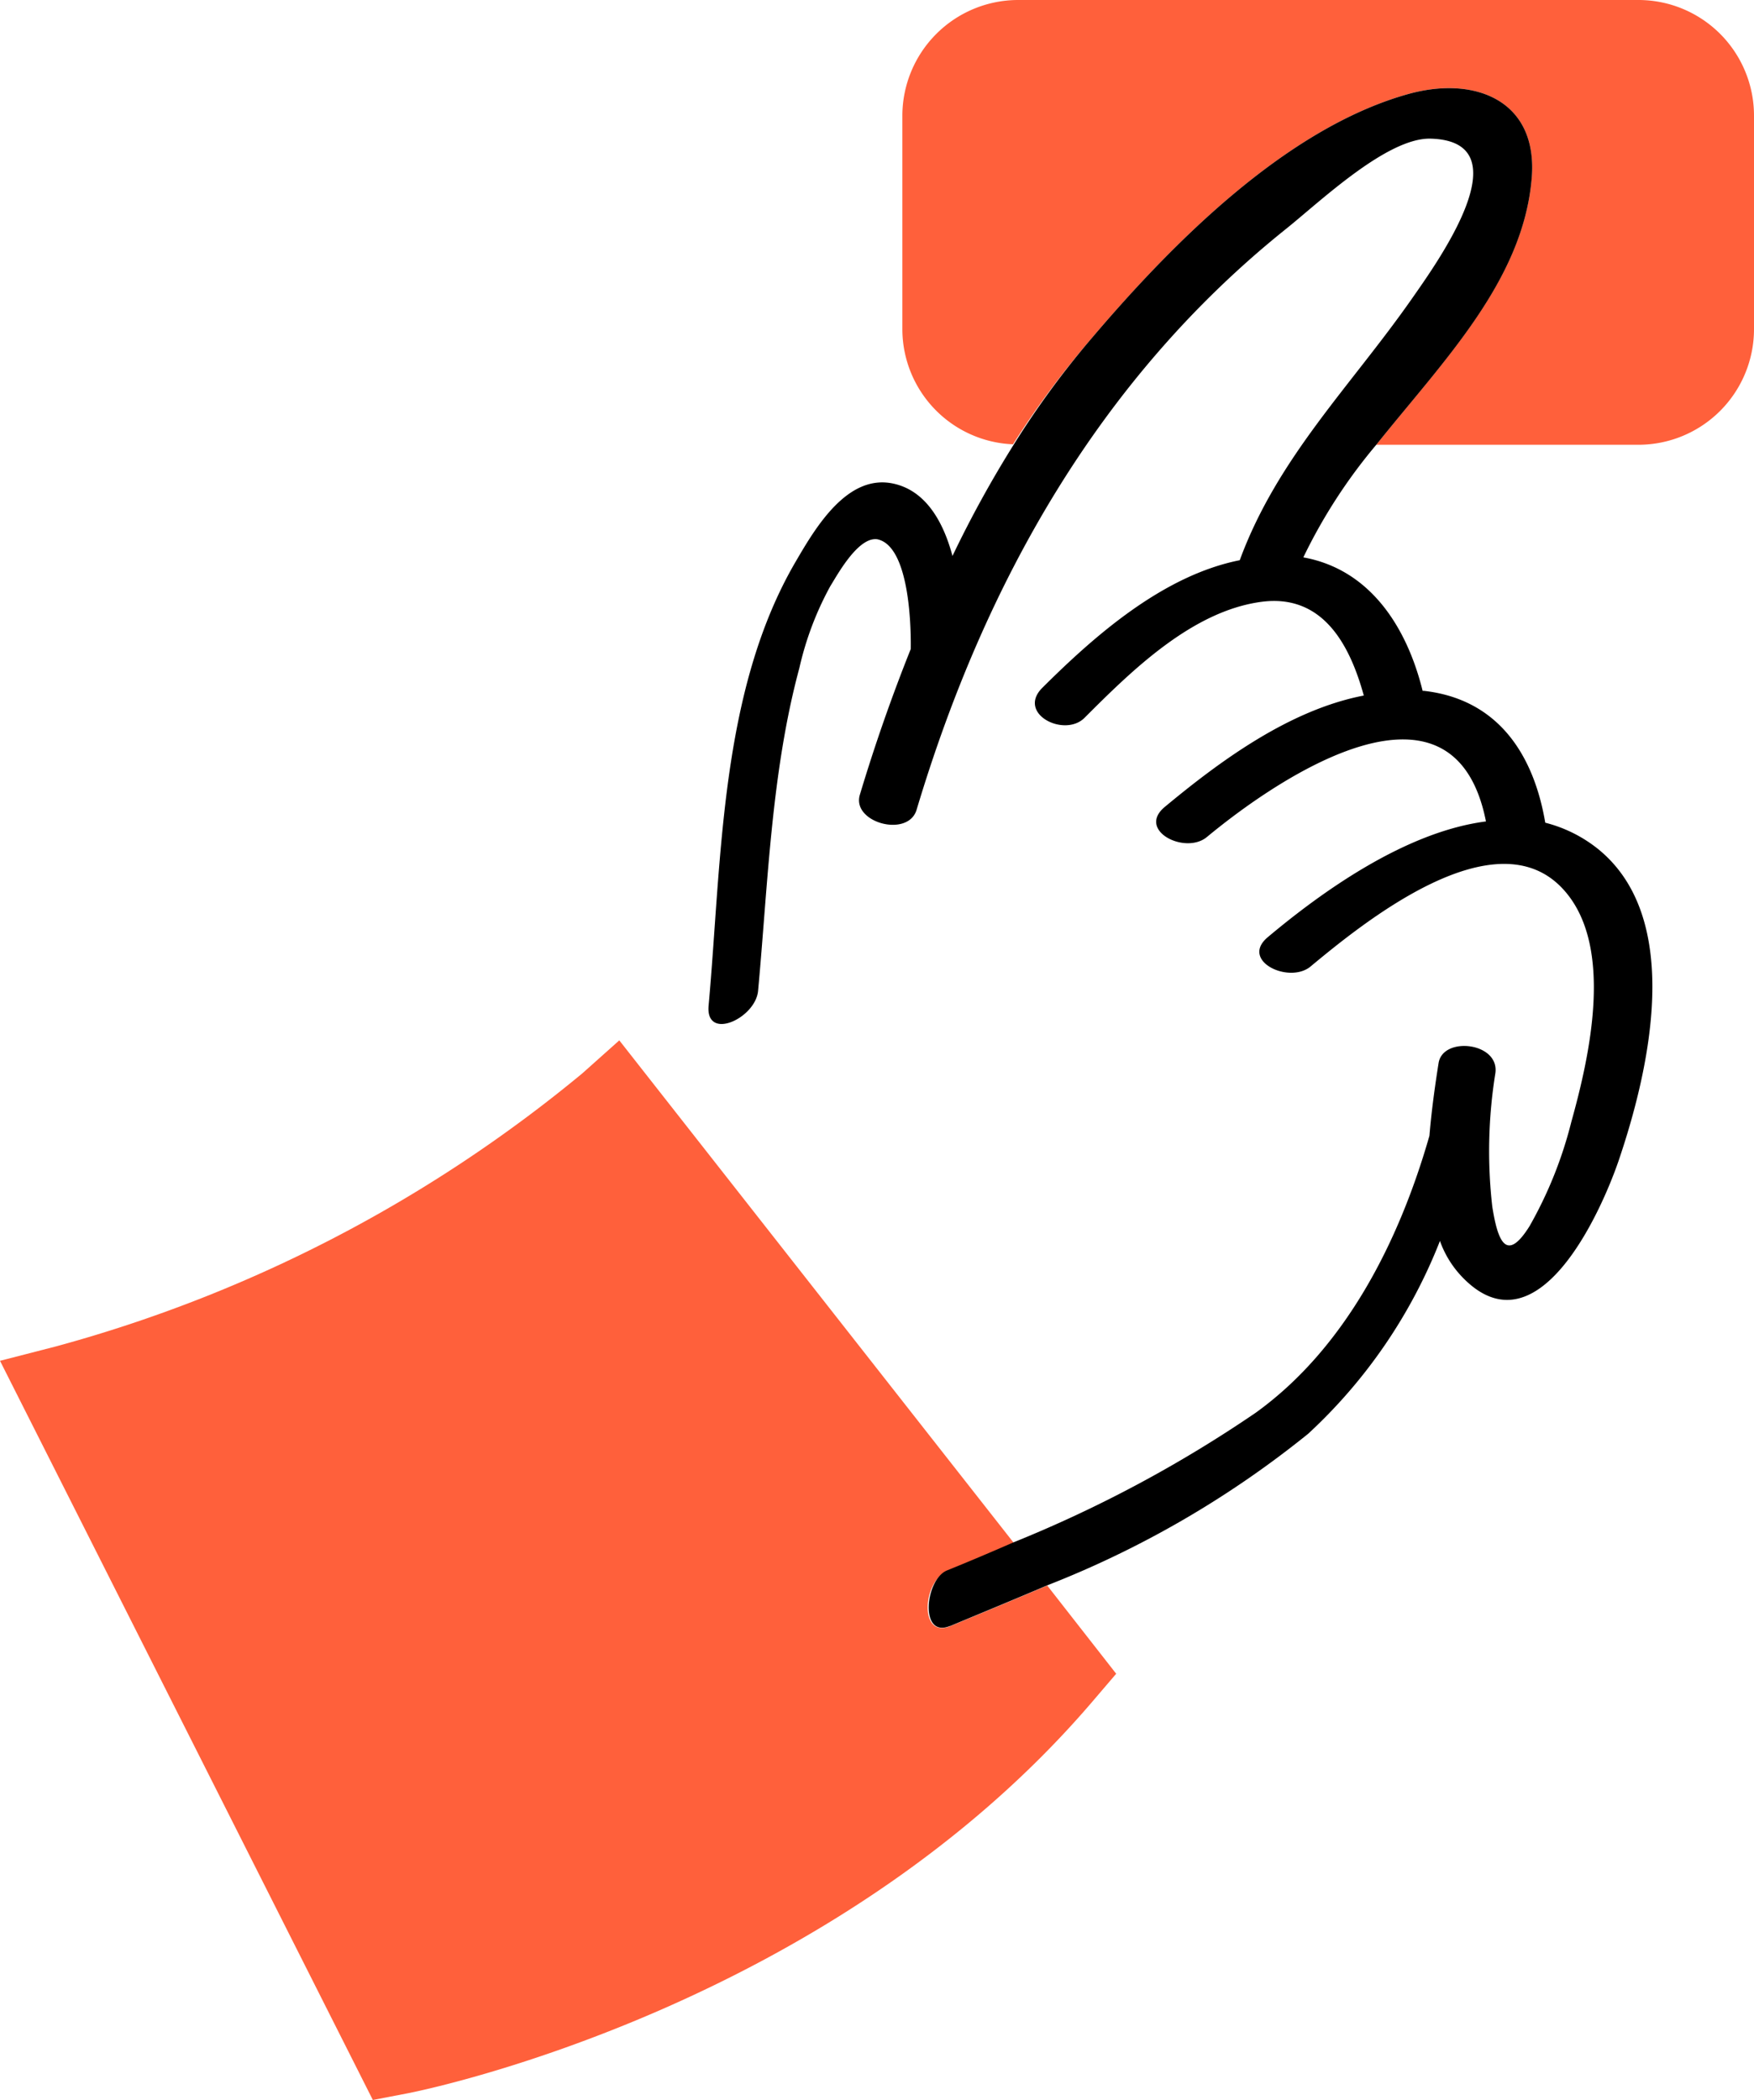
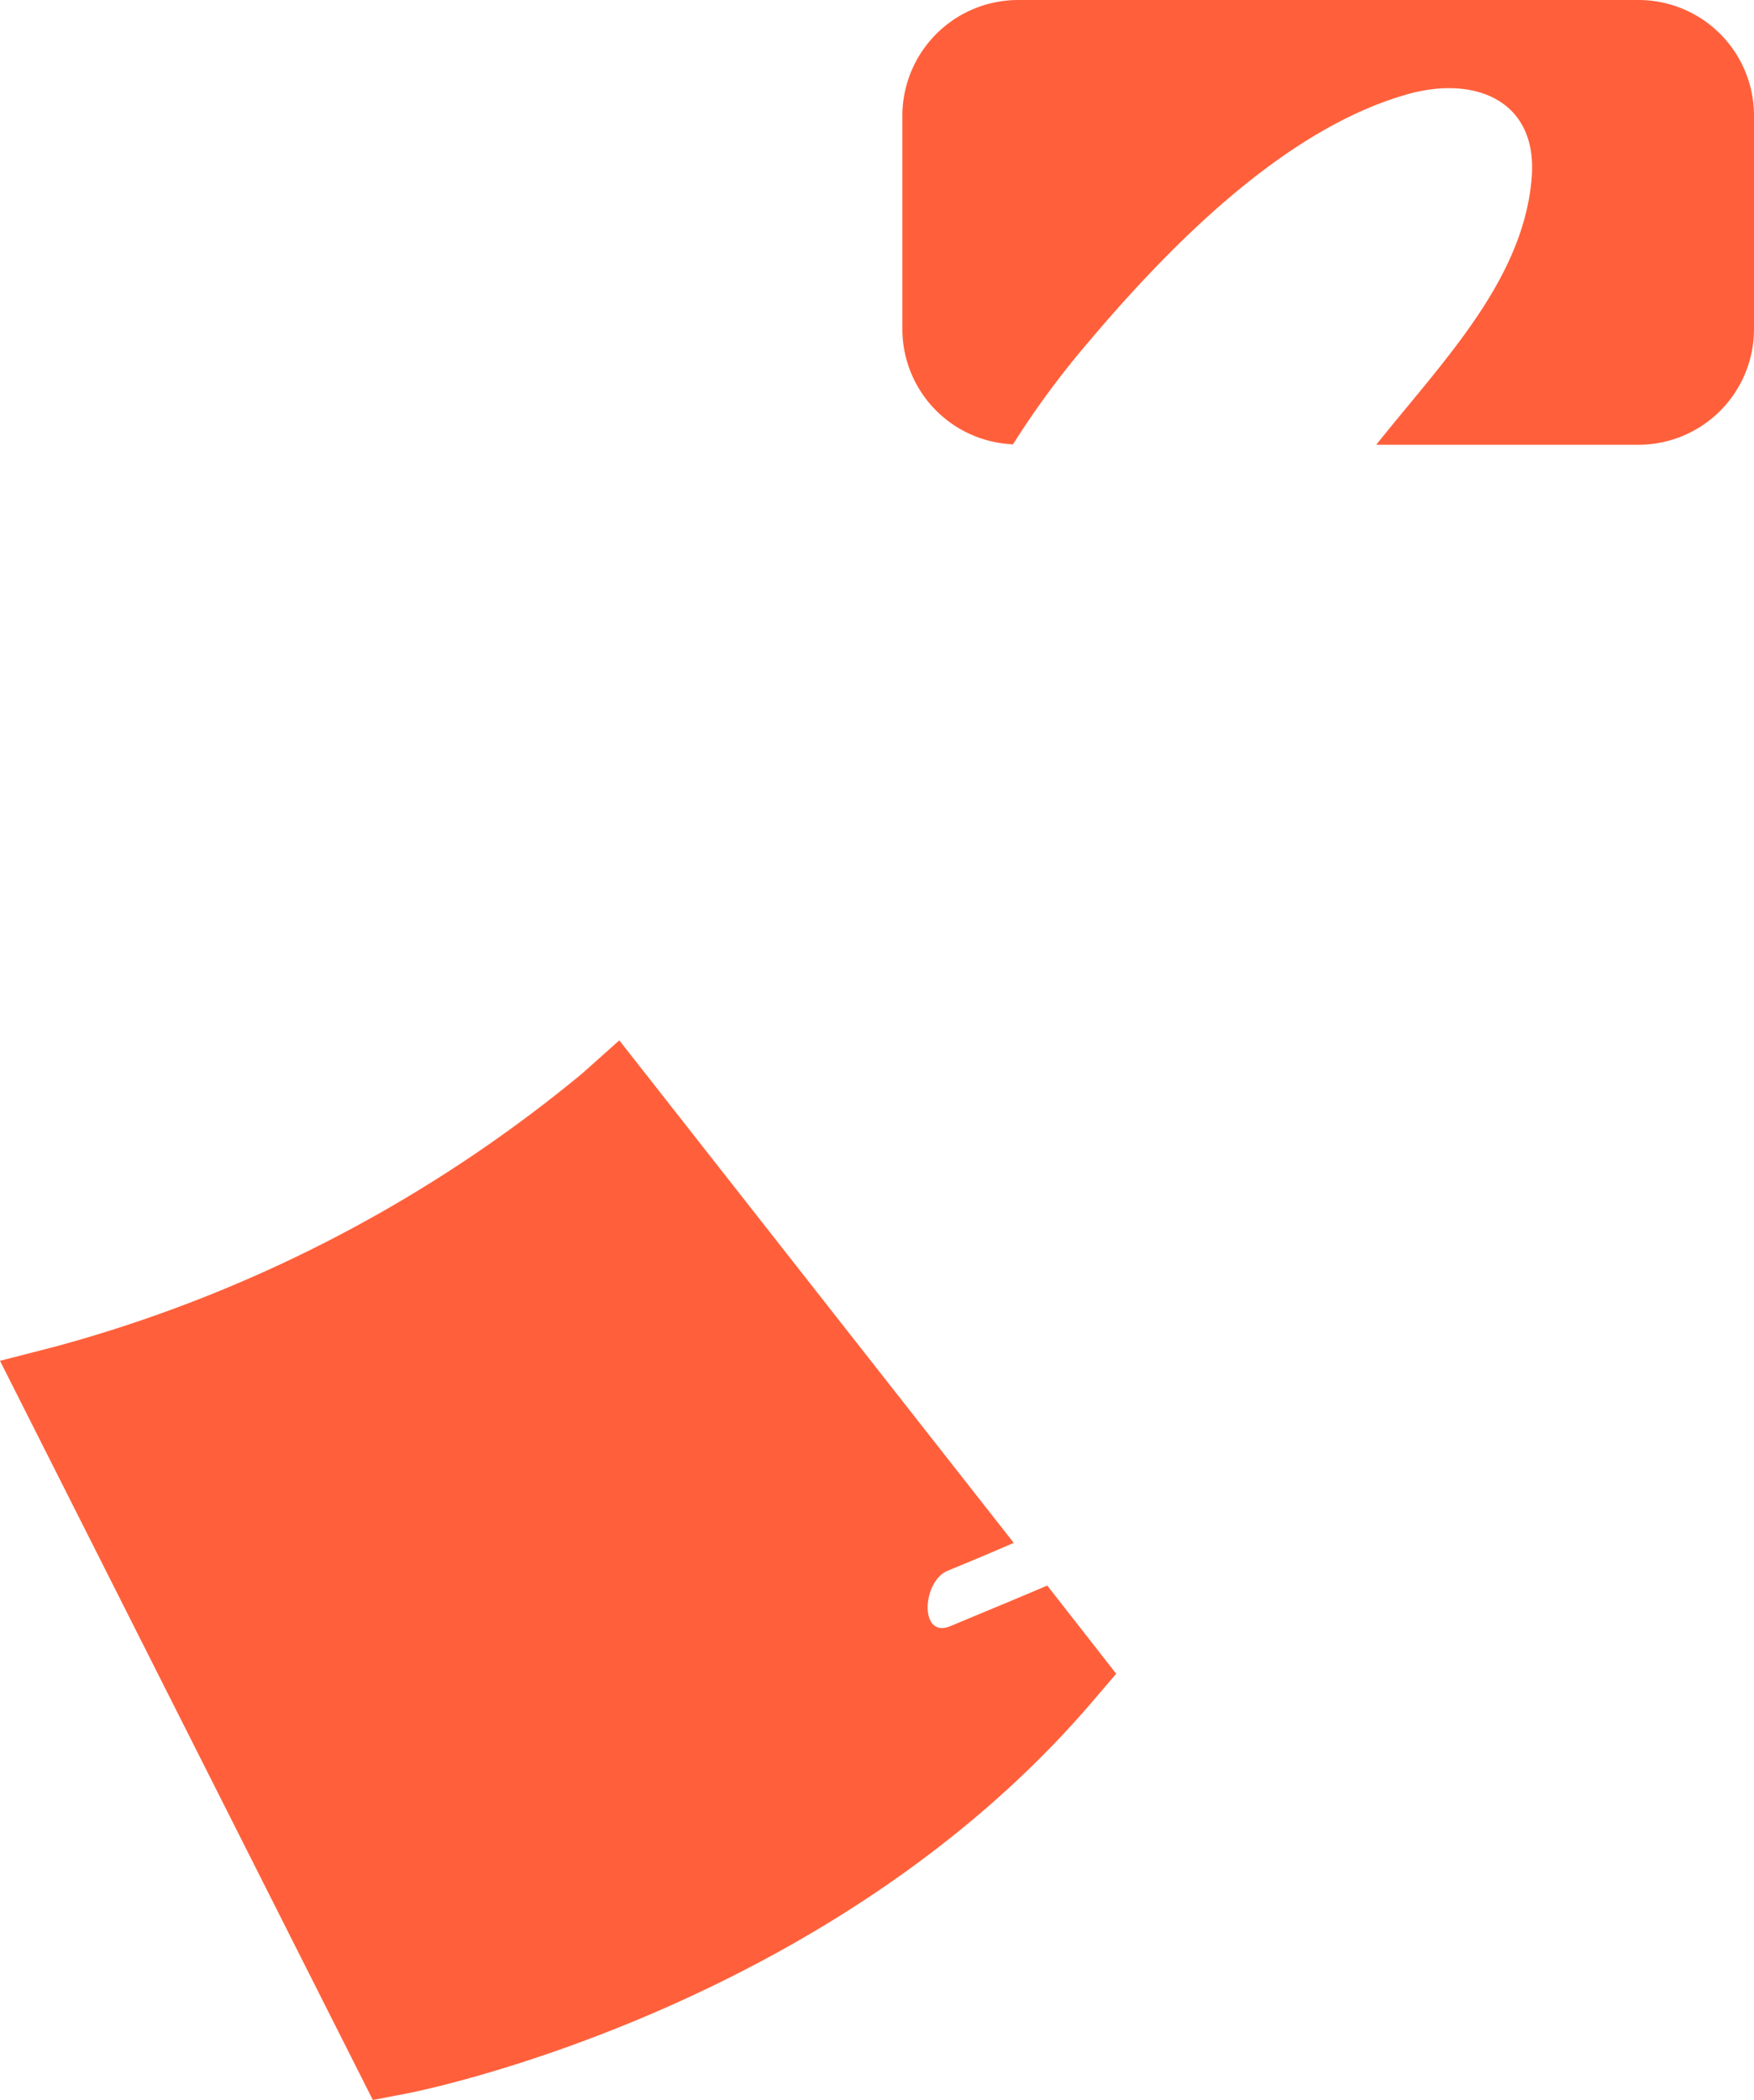
<svg xmlns="http://www.w3.org/2000/svg" width="101.454" height="121.419" viewBox="0 0 101.454 121.419">
  <path d="M23.614,121.026c.99-.19,24.414-4.978,39.51-22.569l1.438-1.682-3.988-5.1c-1.9.814-3.784,1.587-5.6,2.346s-1.641-2.591-.163-3.2,2.55-1.058,3.825-1.614L35.821,60.153l-2.143,1.912A81.1,81.1,0,0,1,3.269,77.84L0,78.681l21.566,42.738ZM81.5,5.425c3.866-1.058,7.46.42,7.094,4.869-.488,5.9-5.1,10.552-8.992,15.422H94.781a6.687,6.687,0,0,0,6.673-6.687V6.687A6.687,6.687,0,0,0,94.781,0h-35.9a6.7,6.7,0,0,0-6.687,6.687V19.029a6.673,6.673,0,0,0,6.4,6.66,50.964,50.964,0,0,1,4.354-5.9C67.613,14.269,74.313,7.406,81.5,5.425" fill="#ff603b" />
-   <path d="M44.179,92.682c1.817-.76,3.7-1.533,5.6-2.346A57.043,57.043,0,0,0,64.9,81.56a30.153,30.153,0,0,0,7.623-11.149A5.812,5.812,0,0,0,73.8,72.486C78.114,77,81.79,68.864,82.848,65.8c1.763-5.181,3.852-14.052-1.234-18.093a8.05,8.05,0,0,0-3-1.478c-.665-3.92-2.713-7.134-7.012-7.623h-.081c-.922-3.73-3.065-7.026-6.9-7.718a30.979,30.979,0,0,1,4.218-6.51c3.893-4.869,8.5-9.494,8.992-15.422C78.2,4.506,74.6,3.028,70.736,4.086c-7.189,1.98-13.889,8.843-18.555,14.364a50.909,50.909,0,0,0-4.3,5.9,64.749,64.749,0,0,0-3.554,6.456c-.529-1.98-1.533-3.73-3.337-4.164-2.713-.665-4.584,2.523-5.737,4.5-4.381,7.5-4.272,17.253-5.032,25.662-.19,2.075,2.713.746,2.862-.854.57-6.171.76-12.641,2.387-18.663a18.154,18.154,0,0,1,1.79-4.734c.393-.624,1.6-2.862,2.713-2.713,1.75.353,1.967,4.5,1.94,6.348q-1.658,4.144-2.943,8.423c-.488,1.614,2.794,2.509,3.282.868C46.186,32.352,52.846,20.525,63.615,11.9c1.953-1.56,5.846-5.29,8.369-5.222,5.425.149.407,7.121-1.072,9.237-3.554,5.086-7.785,9.2-9.969,15.137-4.435.882-8.382,4.354-11.42,7.378-1.492,1.492,1.275,2.9,2.441,1.736,2.713-2.713,6.239-6.2,10.281-6.714,3.5-.434,5.059,2.469,5.873,5.425-4.3.827-8.314,3.784-11.515,6.443-1.628,1.356,1.18,2.78,2.441,1.736,4.435-3.676,14.309-10.132,16.14-.9-4.666.6-9.494,4.069-12.614,6.687-1.628,1.356,1.18,2.713,2.441,1.723,3.011-2.5,10.742-8.83,14.676-4.449,2.957,3.282,1.465,9.711.434,13.414a23.929,23.929,0,0,1-2.414,6.022c-1.356,2.17-1.845.841-2.157-1.126a28.3,28.3,0,0,1,.176-7.7c.271-1.8-3.038-2.17-3.282-.6-.19,1.194-.407,2.713-.529,4.2-1.763,6.158-4.883,12.3-10.05,16.018a73.889,73.889,0,0,1-14.024,7.5c-1.275.556-2.55,1.1-3.825,1.614s-1.614,3.947.163,3.215" transform="translate(10.766 1.339)" />
</svg>